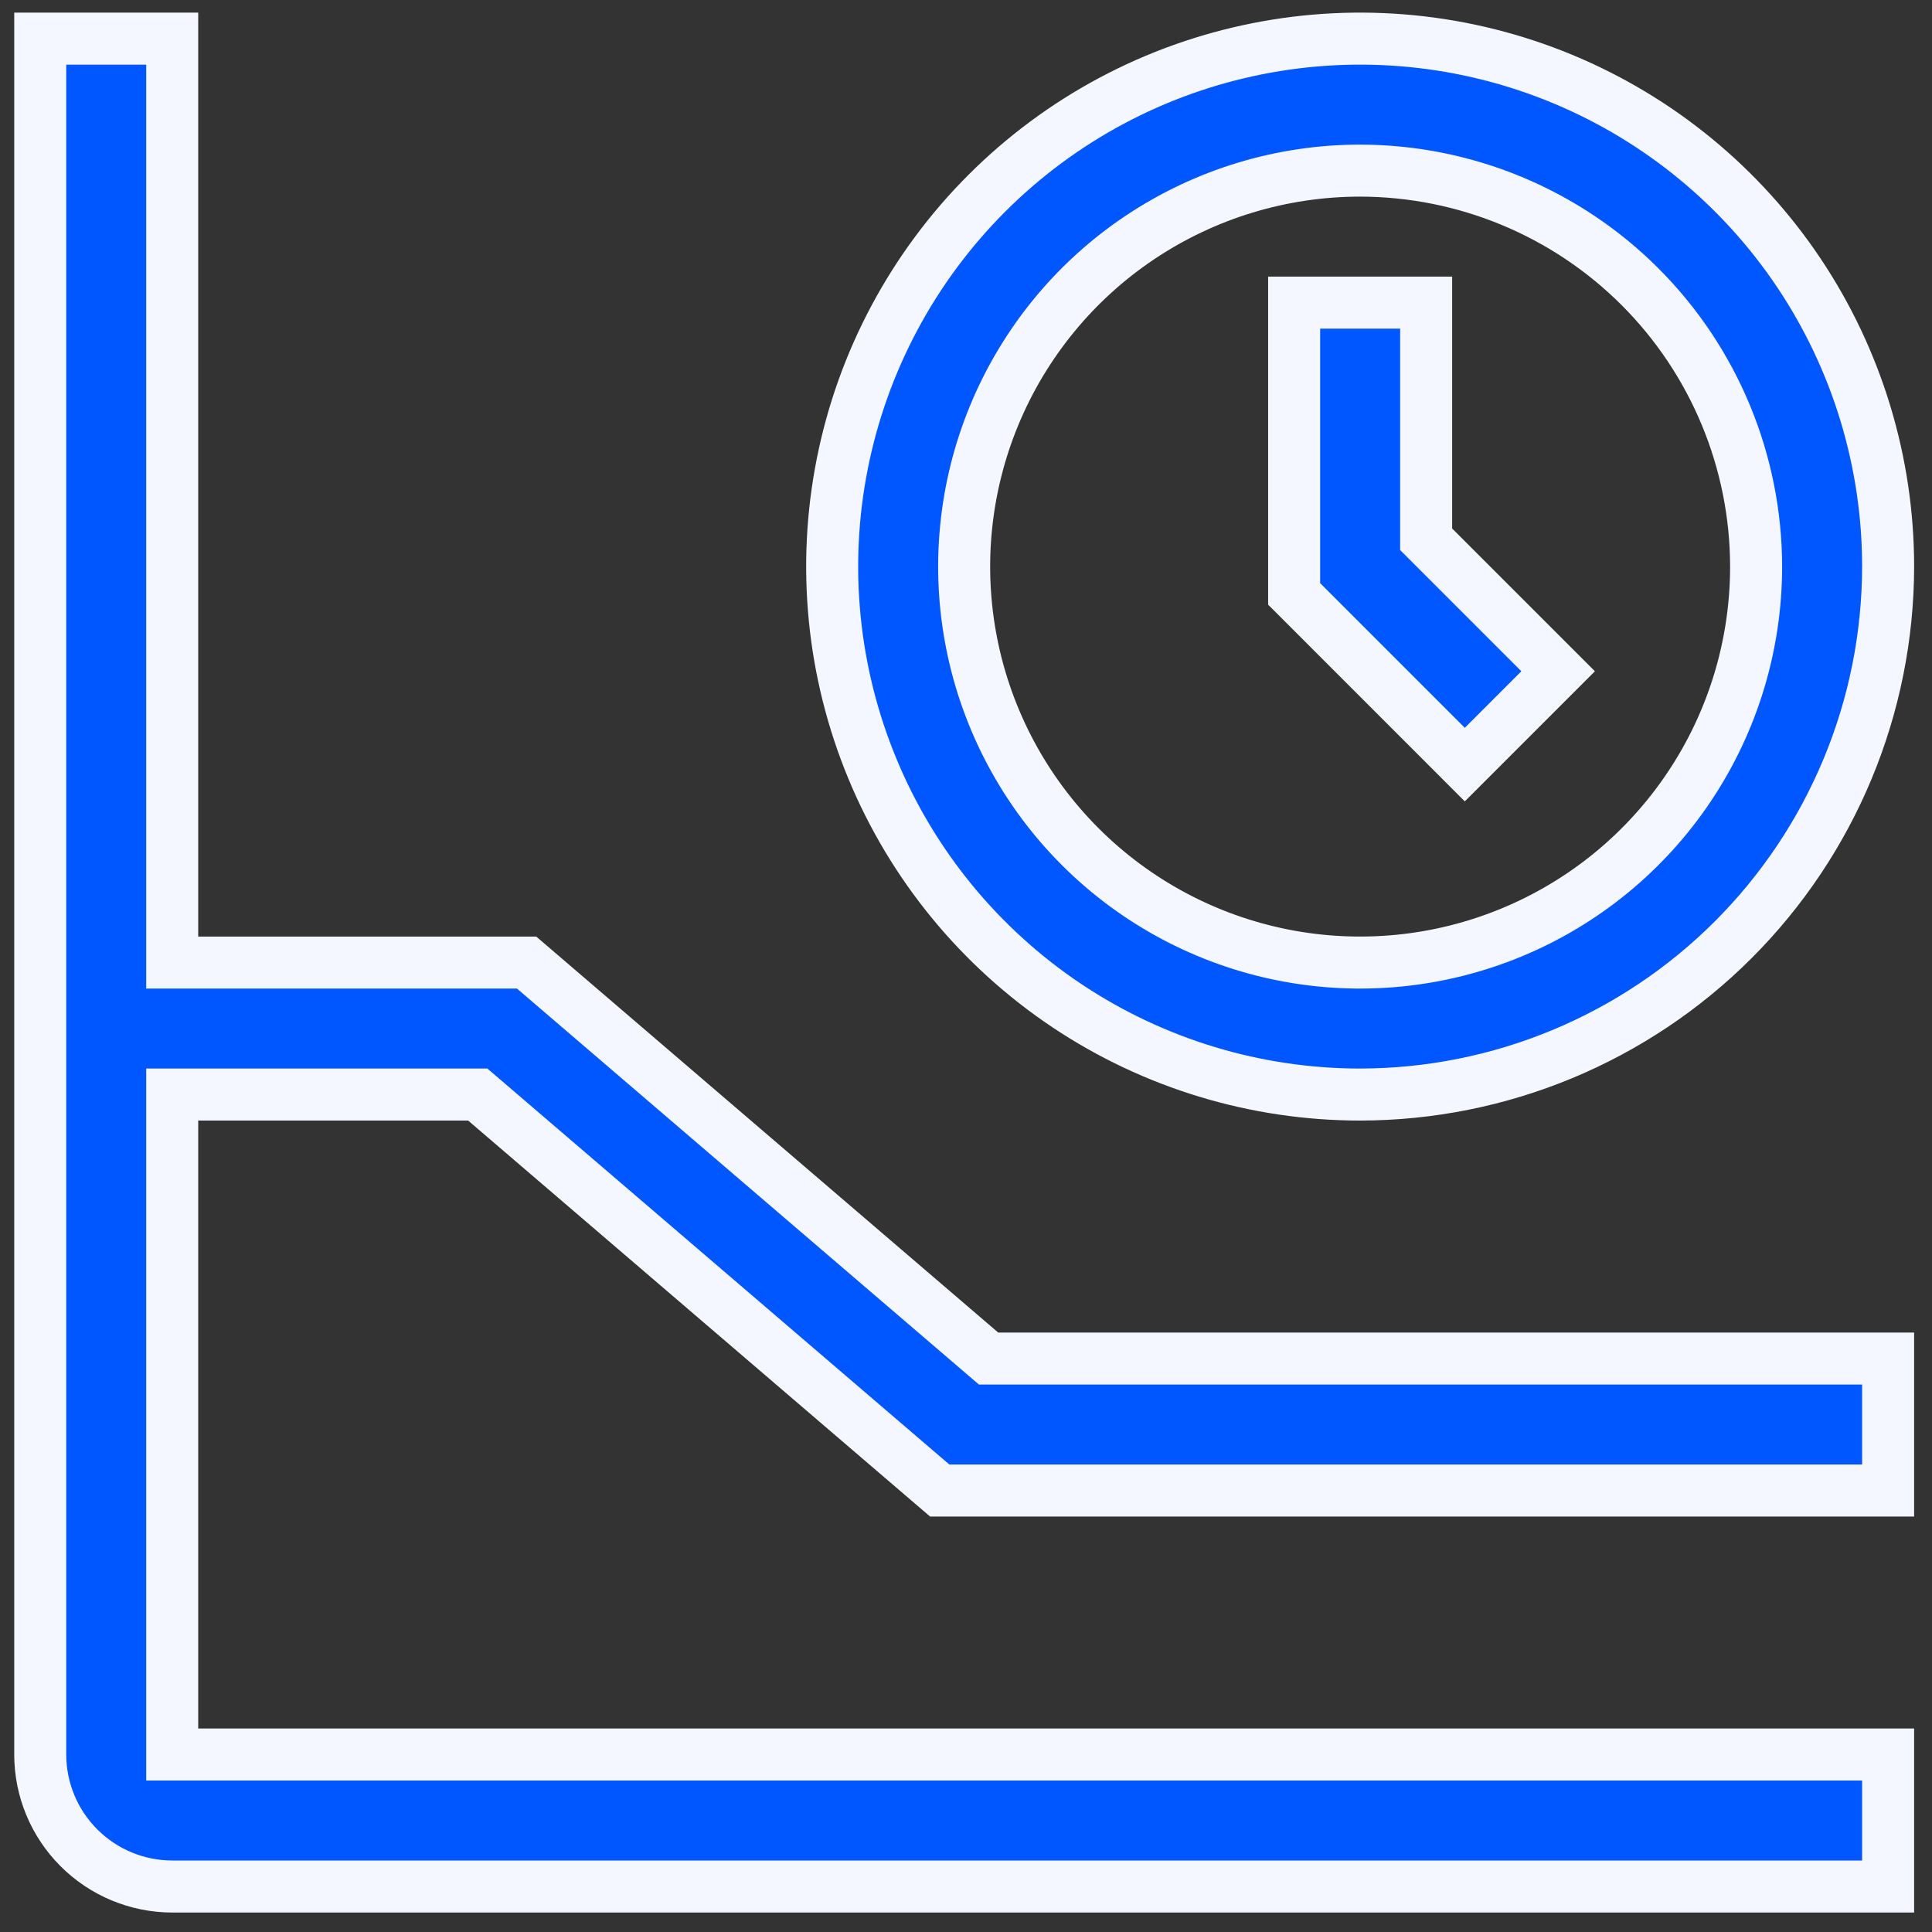
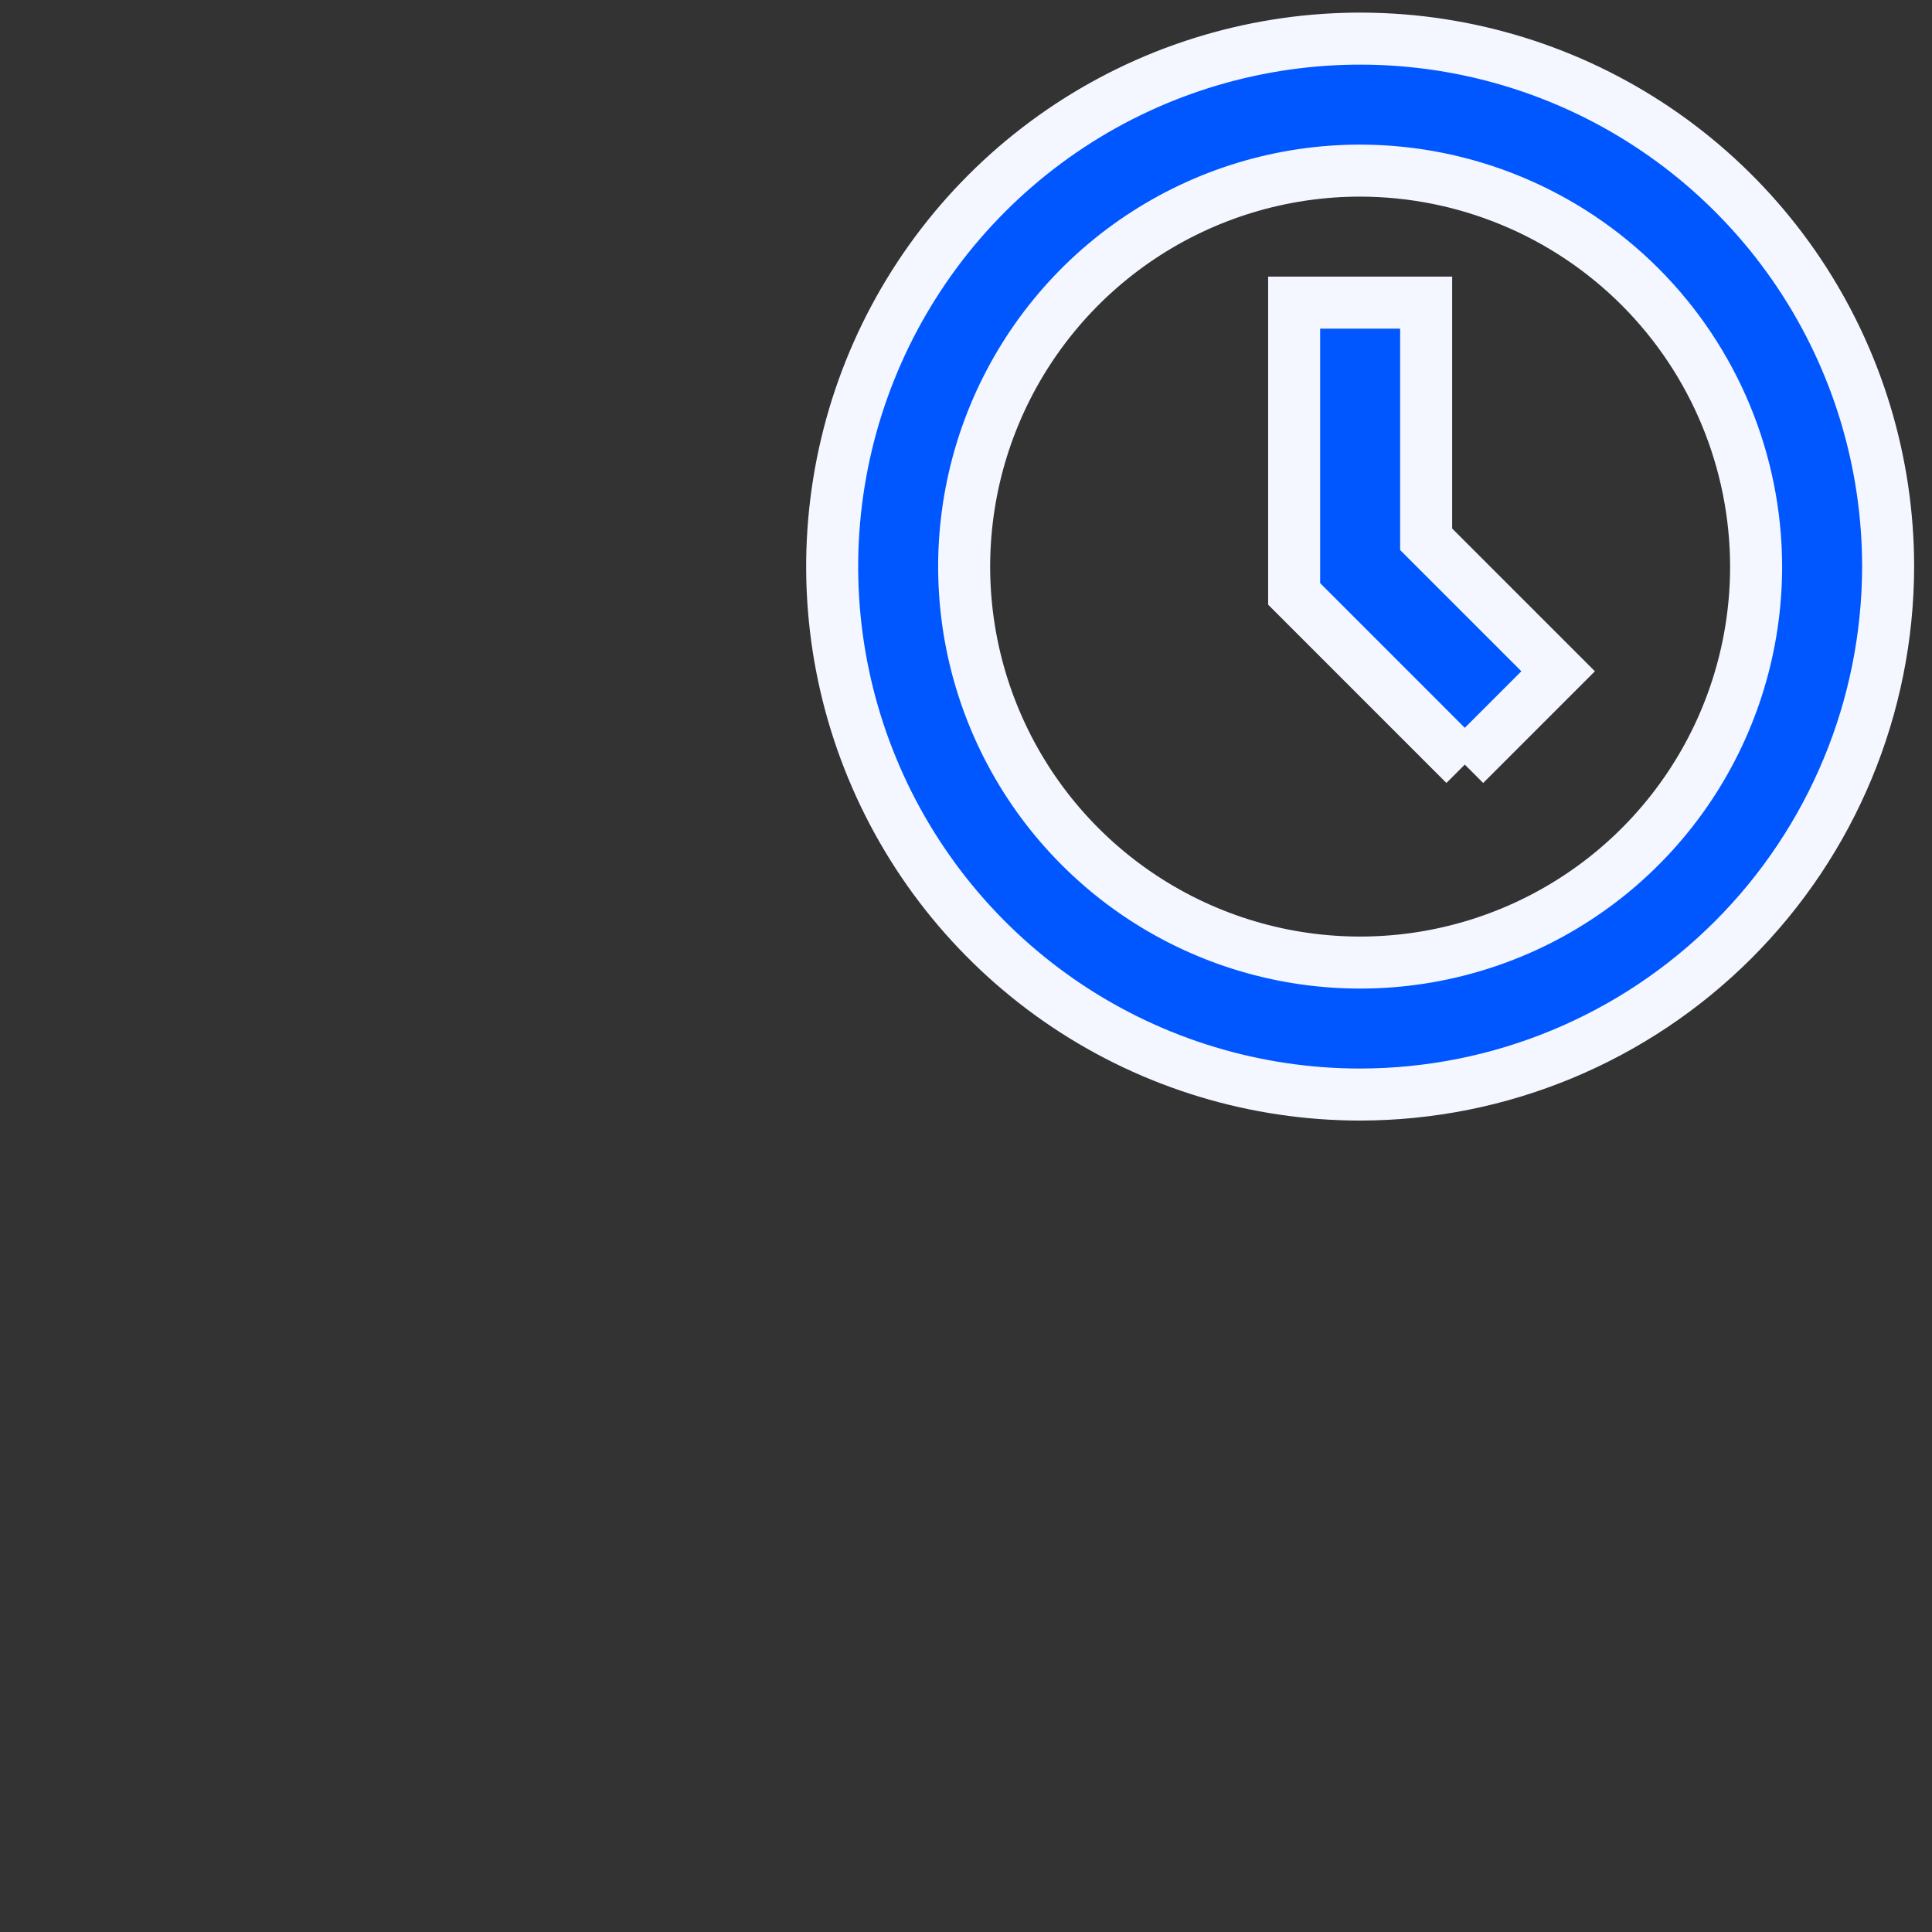
<svg xmlns="http://www.w3.org/2000/svg" width="52" height="52" viewBox="0 0 52 52" fill="none">
  <rect x="0" y="0" width="52" height="52" fill="#333333" stroke="none" />
-   <path d="M39.425 20.579L34.832 15.985V8.145H38.385V14.515L41.937 18.067L39.425 20.579Z" fill="#0057FF" stroke="#F4F7FF" stroke-width="1.4" />
+   <path d="M39.425 20.579L34.832 15.985V8.145H38.385V14.515L41.937 18.067L39.425 20.579" fill="#0057FF" stroke="#F4F7FF" stroke-width="1.4" />
  <path d="M36.608 29.46C33.798 29.46 31.05 28.627 28.713 27.066C26.377 25.504 24.555 23.285 23.48 20.688C22.404 18.091 22.123 15.234 22.671 12.478C23.219 9.721 24.573 7.189 26.56 5.202C28.547 3.214 31.079 1.861 33.836 1.313C36.593 0.764 39.45 1.046 42.046 2.121C44.643 3.197 46.862 5.018 48.424 7.355C49.985 9.692 50.819 12.44 50.819 15.25C50.814 19.017 49.315 22.629 46.651 25.293C43.987 27.957 40.376 29.456 36.608 29.46ZM36.608 4.592C34.5 4.592 32.44 5.217 30.687 6.388C28.934 7.559 27.569 9.224 26.762 11.171C25.955 13.119 25.744 15.262 26.155 17.329C26.567 19.397 27.582 21.296 29.072 22.786C30.563 24.277 32.462 25.292 34.529 25.703C36.596 26.114 38.739 25.903 40.687 25.096C42.634 24.29 44.299 22.924 45.47 21.171C46.641 19.419 47.266 17.358 47.266 15.25C47.263 12.424 46.139 9.715 44.141 7.717C42.143 5.719 39.434 4.596 36.608 4.592Z" fill="#0057FF" stroke="#F4F7FF" stroke-width="1.4" />
-   <path d="M12.859 29.46L25.293 40.118H50.819V36.566H26.608L14.174 25.908H4.635V1.04H1.083V47.223C1.083 48.165 1.458 49.068 2.124 49.734C2.79 50.4 3.693 50.775 4.635 50.776H50.819V47.223H4.635V29.46H12.859Z" fill="#0057FF" stroke="#F4F7FF" stroke-width="1.4" />
</svg>